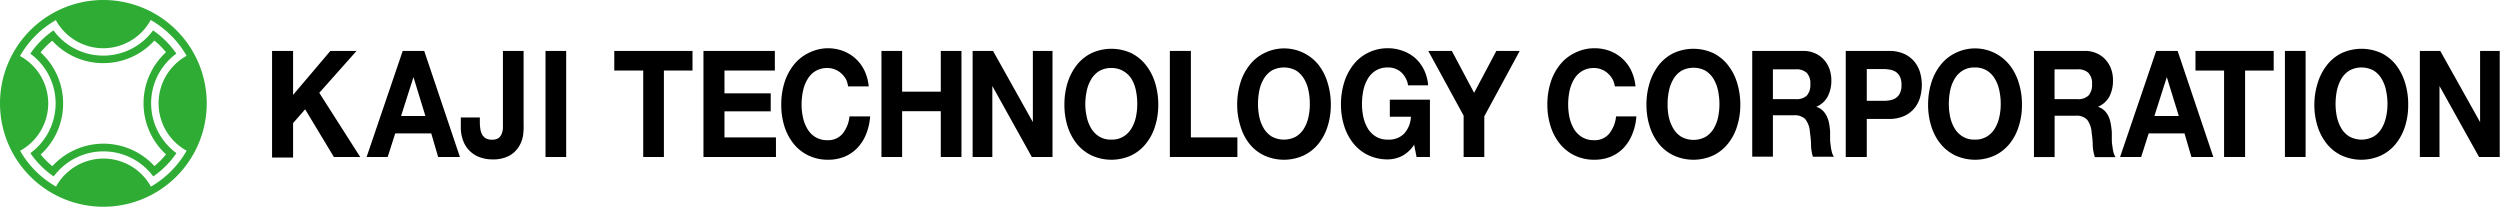
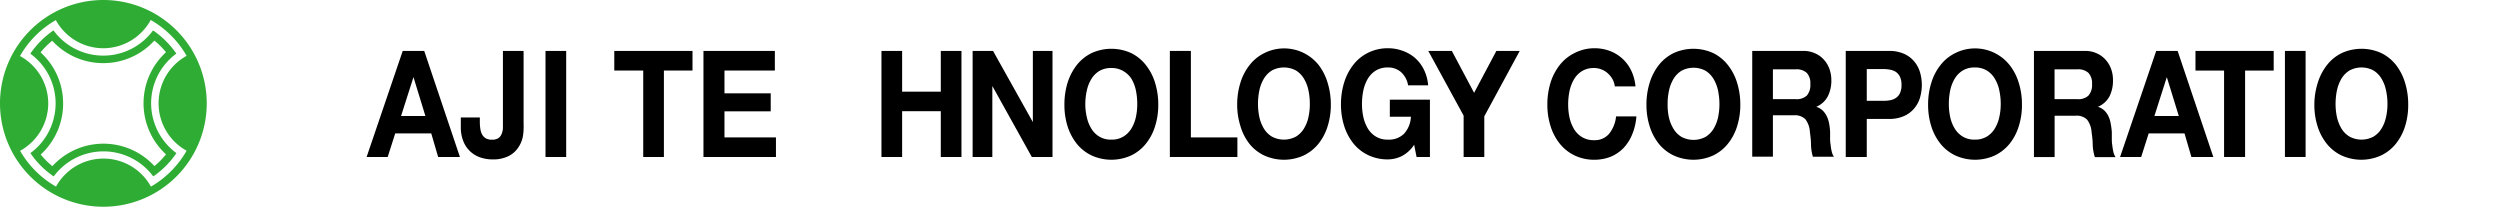
<svg xmlns="http://www.w3.org/2000/svg" viewBox="0 0 362.78 30">
  <defs>
    <style>.cls-1{fill:#2eac34;}</style>
  </defs>
  <g id="レイヤー_2" data-name="レイヤー 2">
    <g id="ヘッダー">
-       <path d="M42.53,7.39v6.38l5.41-6.38h3.8l-5.41,6.08,5.94,9.31H48.45l-4.17-6.92-1.75,2v5H39.48V7.39Z" />
      <path d="M61.56,7.39l5.18,15.39H63.58l-1-3.42H57.35l-1.09,3.42H53.2L58.44,7.39Zm.17,9.44L60,11.19h0l-1.8,5.64Z" />
      <path d="M75.91,19.59a4.26,4.26,0,0,1-.62,1.69A3.77,3.77,0,0,1,73.9,22.6a5,5,0,0,1-2.47.53,5.28,5.28,0,0,1-1.68-.27,4,4,0,0,1-2.49-2.31,5.38,5.38,0,0,1-.39-2.16V17.05h2.76v.69a6.53,6.53,0,0,0,.08,1,2.27,2.27,0,0,0,.27.81,1.5,1.5,0,0,0,.53.53,1.77,1.77,0,0,0,.88.19,1.65,1.65,0,0,0,.94-.23,1.37,1.37,0,0,0,.47-.62,2.66,2.66,0,0,0,.18-.82c0-.29,0-.58,0-.85V7.39h3V17.93A10,10,0,0,1,75.91,19.59Z" />
      <path d="M82.16,7.39V22.78h-3V7.39Z" />
      <path d="M89.14,10.24V7.39h11.35v2.85H96.34V22.78h-3V10.24Z" />
      <path d="M112.44,7.39v2.85h-7.31v3.3h6.71v2.62h-6.71v3.78h7.47v2.84H102.08V7.39Z" />
-       <path d="M122.76,11.5a3.31,3.31,0,0,0-.68-.85,2.84,2.84,0,0,0-.92-.57,2.8,2.8,0,0,0-1.07-.21,3.32,3.32,0,0,0-1.75.44,3.39,3.39,0,0,0-1.16,1.19,5.27,5.27,0,0,0-.65,1.69,9.05,9.05,0,0,0-.21,2,8.42,8.42,0,0,0,.21,1.89,5.22,5.22,0,0,0,.65,1.65,3.33,3.33,0,0,0,1.16,1.17,3.23,3.23,0,0,0,1.75.44,2.68,2.68,0,0,0,2.18-.94,4.74,4.74,0,0,0,1-2.51h3a8.62,8.62,0,0,1-.6,2.61,6.27,6.27,0,0,1-1.29,2,5.49,5.49,0,0,1-1.86,1.25,6.33,6.33,0,0,1-2.34.43,6.5,6.5,0,0,1-2.87-.62,6.2,6.2,0,0,1-2.14-1.69,7.75,7.75,0,0,1-1.34-2.53,10.28,10.28,0,0,1-.46-3.14,10.62,10.62,0,0,1,.46-3.2,8,8,0,0,1,1.34-2.57,6.2,6.2,0,0,1,2.14-1.73A6.37,6.37,0,0,1,120.09,7a6.44,6.44,0,0,1,2.16.36,5.75,5.75,0,0,1,1.82,1.07,5.63,5.63,0,0,1,1.33,1.73,6.68,6.68,0,0,1,.66,2.38h-3A2.93,2.93,0,0,0,122.76,11.5Z" />
      <path d="M130.91,7.39V13.3h5.61V7.39h3V22.78h-3V16.14h-5.61v6.64h-3V7.39Z" />
      <path d="M144.1,7.39l5.78,10.33h0V7.39h2.85V22.78h-3L144,12.48h0v10.3h-2.86V7.39Z" />
      <path d="M154.92,12a8.15,8.15,0,0,1,1.34-2.57,6.23,6.23,0,0,1,2.15-1.73,6.93,6.93,0,0,1,5.73,0,6.16,6.16,0,0,1,2.13,1.73A7.76,7.76,0,0,1,167.61,12a10.62,10.62,0,0,1,.47,3.2,10.28,10.28,0,0,1-.47,3.14,7.56,7.56,0,0,1-1.34,2.53,6.17,6.17,0,0,1-2.13,1.69,6.93,6.93,0,0,1-5.73,0,6.24,6.24,0,0,1-2.15-1.69,7.94,7.94,0,0,1-1.34-2.53,10.28,10.28,0,0,1-.46-3.14A10.62,10.62,0,0,1,154.92,12ZM157.71,17a5.22,5.22,0,0,0,.65,1.65,3.42,3.42,0,0,0,1.16,1.17,3.23,3.23,0,0,0,1.75.44,3.19,3.19,0,0,0,1.74-.44,3.45,3.45,0,0,0,1.17-1.17,5.47,5.47,0,0,0,.65-1.65,9,9,0,0,0,.2-1.89,9.72,9.72,0,0,0-.2-2,5.51,5.51,0,0,0-.65-1.69A3.51,3.51,0,0,0,163,10.31a3.28,3.28,0,0,0-1.74-.44,3.32,3.32,0,0,0-1.75.44,3.48,3.48,0,0,0-1.16,1.19,5.27,5.27,0,0,0-.65,1.69,9.05,9.05,0,0,0-.21,2A8.42,8.42,0,0,0,157.71,17Z" />
      <path d="M172.81,7.39V19.94h6.75v2.84h-9.8V7.39Z" />
      <path d="M180,12a7.76,7.76,0,0,1,1.34-2.57,6.11,6.11,0,0,1,2.14-1.73,6.41,6.41,0,0,1,7.87,1.73A7.93,7.93,0,0,1,192.65,12a10.62,10.62,0,0,1,.47,3.2,10.28,10.28,0,0,1-.47,3.14,7.73,7.73,0,0,1-1.33,2.53,6.3,6.3,0,0,1-2.14,1.69,6.93,6.93,0,0,1-5.73,0,6.11,6.11,0,0,1-2.14-1.69A7.56,7.56,0,0,1,180,18.29a10.28,10.28,0,0,1-.47-3.14A10.62,10.62,0,0,1,180,12ZM182.75,17a5.47,5.47,0,0,0,.65,1.65,3.51,3.51,0,0,0,1.16,1.17,3.7,3.7,0,0,0,3.5,0,3.42,3.42,0,0,0,1.16-1.17,5.22,5.22,0,0,0,.65-1.65,8.42,8.42,0,0,0,.2-1.89,9.05,9.05,0,0,0-.2-2,5.27,5.27,0,0,0-.65-1.69,3.48,3.48,0,0,0-1.16-1.19,3.7,3.7,0,0,0-3.5,0,3.57,3.57,0,0,0-1.16,1.19,5.51,5.51,0,0,0-.65,1.69,9.72,9.72,0,0,0-.2,2A9,9,0,0,0,182.75,17Z" />
      <path d="M203.4,22.66a4.65,4.65,0,0,1-2,.47,6.49,6.49,0,0,1-2.86-.62,6.11,6.11,0,0,1-2.14-1.69,7.75,7.75,0,0,1-1.34-2.53,10.28,10.28,0,0,1-.47-3.14,10.62,10.62,0,0,1,.47-3.2,8,8,0,0,1,1.34-2.57,6.11,6.11,0,0,1,2.14-1.73A6.35,6.35,0,0,1,201.4,7a6.08,6.08,0,0,1,2.07.35,5.6,5.6,0,0,1,1.8,1,5.5,5.5,0,0,1,1.33,1.7,6.26,6.26,0,0,1,.64,2.33h-2.91a3.3,3.3,0,0,0-1.05-1.94,2.83,2.83,0,0,0-1.88-.65,3.31,3.31,0,0,0-1.74.44,3.51,3.51,0,0,0-1.17,1.19,5.77,5.77,0,0,0-.65,1.69,9.72,9.72,0,0,0-.2,2,9,9,0,0,0,.2,1.89,5.74,5.74,0,0,0,.65,1.65,3.45,3.45,0,0,0,1.17,1.17,3.22,3.22,0,0,0,1.74.44,3.1,3.1,0,0,0,2.34-.85,3.9,3.9,0,0,0,1-2.47h-3.06V14.46h5.82v8.32h-1.94L205.21,21A4.78,4.78,0,0,1,203.4,22.66Z" />
      <path d="M207.26,7.39h3.42l3.23,6.08,3.23-6.08h3.39l-5.14,9.49v5.9h-3v-6Z" />
      <path d="M234,11.5a3.31,3.31,0,0,0-.68-.85,2.84,2.84,0,0,0-.92-.57,2.81,2.81,0,0,0-1.08-.21,3.31,3.31,0,0,0-1.74.44,3.51,3.51,0,0,0-1.17,1.19,5.77,5.77,0,0,0-.65,1.69,9.72,9.72,0,0,0-.2,2,9,9,0,0,0,.2,1.89,5.74,5.74,0,0,0,.65,1.65,3.45,3.45,0,0,0,1.17,1.17,3.22,3.22,0,0,0,1.74.44,2.69,2.69,0,0,0,2.19-.94,4.74,4.74,0,0,0,1-2.51h2.95a8.33,8.33,0,0,1-.61,2.61,6.25,6.25,0,0,1-1.28,2,5.49,5.49,0,0,1-1.86,1.25,6.34,6.34,0,0,1-2.35.43,6.49,6.49,0,0,1-2.86-.62,6.2,6.2,0,0,1-2.14-1.69A7.75,7.75,0,0,1,225,18.29a10.28,10.28,0,0,1-.46-3.14A10.62,10.62,0,0,1,225,12a8,8,0,0,1,1.34-2.57,6.2,6.2,0,0,1,2.14-1.73A6.35,6.35,0,0,1,231.35,7a6.46,6.46,0,0,1,2.17.36,5.75,5.75,0,0,1,1.82,1.07,5.63,5.63,0,0,1,1.33,1.73,6.68,6.68,0,0,1,.66,2.38h-3A2.93,2.93,0,0,0,234,11.5Z" />
      <path d="M239.39,12a7.93,7.93,0,0,1,1.33-2.57,6.23,6.23,0,0,1,2.15-1.73,6.93,6.93,0,0,1,5.73,0,6.16,6.16,0,0,1,2.13,1.73A7.76,7.76,0,0,1,252.07,12a10.62,10.62,0,0,1,.47,3.2,10.28,10.28,0,0,1-.47,3.14,7.56,7.56,0,0,1-1.34,2.53,6.17,6.17,0,0,1-2.13,1.69,6.93,6.93,0,0,1-5.73,0,6.24,6.24,0,0,1-2.15-1.69,7.73,7.73,0,0,1-1.33-2.53,10.28,10.28,0,0,1-.47-3.14A10.62,10.62,0,0,1,239.39,12ZM242.17,17a5.47,5.47,0,0,0,.65,1.65A3.42,3.42,0,0,0,244,19.86a3.7,3.7,0,0,0,3.5,0,3.51,3.51,0,0,0,1.16-1.17,5.47,5.47,0,0,0,.65-1.65,9,9,0,0,0,.2-1.89,9.72,9.72,0,0,0-.2-2,5.51,5.51,0,0,0-.65-1.69,3.57,3.57,0,0,0-1.16-1.19,3.7,3.7,0,0,0-3.5,0,3.48,3.48,0,0,0-1.16,1.19,5.51,5.51,0,0,0-.65,1.69,9.05,9.05,0,0,0-.2,2A8.42,8.42,0,0,0,242.17,17Z" />
      <path d="M261.69,7.39a4,4,0,0,1,1.68.34,3.69,3.69,0,0,1,1.28.91,4,4,0,0,1,.82,1.35,4.93,4.93,0,0,1,.28,1.65,5,5,0,0,1-.52,2.35,3.35,3.35,0,0,1-1.67,1.51v0a2.36,2.36,0,0,1,.93.53,3.2,3.2,0,0,1,.6.84,4.33,4.33,0,0,1,.34,1.07,9,9,0,0,1,.14,1.16c0,.24,0,.53,0,.86s0,.67.07,1a6,6,0,0,0,.16,1,2.21,2.21,0,0,0,.32.78h-3.05A6.53,6.53,0,0,1,262.8,21c0-.68-.1-1.33-.17-1.94a3.32,3.32,0,0,0-.66-1.77,2.15,2.15,0,0,0-1.65-.56h-3.05v6h-3V7.39Zm-1.08,7a2.17,2.17,0,0,0,1.57-.51,2.3,2.3,0,0,0,.52-1.68,2.19,2.19,0,0,0-.52-1.63,2.17,2.17,0,0,0-1.57-.51h-3.34v4.33Z" />
      <path d="M274.09,7.39a5.25,5.25,0,0,1,2.21.42,4.09,4.09,0,0,1,1.48,1.11,4.38,4.38,0,0,1,.84,1.58,6.54,6.54,0,0,1,0,3.65,4.3,4.3,0,0,1-.84,1.58,4.09,4.09,0,0,1-1.48,1.11,5.25,5.25,0,0,1-2.21.42h-3.2v5.52h-3.05V7.39Zm-.83,7.24a5.47,5.47,0,0,0,1-.08,2.19,2.19,0,0,0,.86-.34,1.72,1.72,0,0,0,.59-.7,2.64,2.64,0,0,0,.22-1.18,2.69,2.69,0,0,0-.22-1.19,1.86,1.86,0,0,0-.59-.7,2.34,2.34,0,0,0-.86-.33,5.47,5.47,0,0,0-1-.09h-2.37v4.61Z" />
      <path d="M280.26,12a7.76,7.76,0,0,1,1.34-2.57,6.11,6.11,0,0,1,2.14-1.73,6.41,6.41,0,0,1,7.87,1.73A7.74,7.74,0,0,1,292.94,12a10.32,10.32,0,0,1,.47,3.2,10,10,0,0,1-.47,3.14,7.54,7.54,0,0,1-1.33,2.53,6.3,6.3,0,0,1-2.14,1.69,6.93,6.93,0,0,1-5.73,0,6.11,6.11,0,0,1-2.14-1.69,7.56,7.56,0,0,1-1.34-2.53,10.28,10.28,0,0,1-.47-3.14A10.62,10.62,0,0,1,280.26,12ZM283,17a5.47,5.47,0,0,0,.65,1.65,3.45,3.45,0,0,0,1.17,1.17,3.19,3.19,0,0,0,1.74.44,3.23,3.23,0,0,0,1.75-.44,3.42,3.42,0,0,0,1.16-1.17,5.22,5.22,0,0,0,.65-1.65,8.42,8.42,0,0,0,.21-1.89,9.05,9.05,0,0,0-.21-2,5.27,5.27,0,0,0-.65-1.69,3.48,3.48,0,0,0-1.16-1.19,3.32,3.32,0,0,0-1.75-.44,3.28,3.28,0,0,0-1.74.44,3.51,3.51,0,0,0-1.17,1.19,5.51,5.51,0,0,0-.65,1.69,9.72,9.72,0,0,0-.2,2A9,9,0,0,0,283,17Z" />
      <path d="M302.57,7.39a3.89,3.89,0,0,1,1.67.34,3.69,3.69,0,0,1,1.28.91,4,4,0,0,1,.82,1.35,4.69,4.69,0,0,1,.28,1.65,5.09,5.09,0,0,1-.51,2.35,3.42,3.42,0,0,1-1.68,1.51v0a2.36,2.36,0,0,1,.93.53,2.8,2.8,0,0,1,.6.84A4,4,0,0,1,306.3,18a11.14,11.14,0,0,1,.15,1.16c0,.24,0,.53,0,.86s0,.67.06,1a9.31,9.31,0,0,0,.16,1,2.41,2.41,0,0,0,.32.78h-3a6.53,6.53,0,0,1-.31-1.74c0-.68-.09-1.33-.17-1.94a3.32,3.32,0,0,0-.66-1.77,2.15,2.15,0,0,0-1.65-.56h-3.05v6h-3V7.39Zm-1.09,7a2.17,2.17,0,0,0,1.57-.51,2.3,2.3,0,0,0,.53-1.68,2.19,2.19,0,0,0-.53-1.63,2.17,2.17,0,0,0-1.57-.51h-3.34v4.33Z" />
      <path d="M316,7.39l5.18,15.39H318l-1-3.42H311.8l-1.09,3.42h-3.06l5.24-15.39Zm.17,9.44-1.74-5.64h0l-1.8,5.64Z" />
      <path d="M318.59,10.24V7.39h11.35v2.85h-4.15V22.78h-3.05V10.24Z" />
      <path d="M334.57,7.39V22.78h-3V7.39Z" />
      <path d="M336.34,12a8,8,0,0,1,1.34-2.57,6.11,6.11,0,0,1,2.14-1.73,6.93,6.93,0,0,1,5.73,0,6.2,6.2,0,0,1,2.14,1.73A8,8,0,0,1,349,12a10.62,10.62,0,0,1,.46,3.2,10.28,10.28,0,0,1-.46,3.14,7.75,7.75,0,0,1-1.34,2.53,6.2,6.2,0,0,1-2.14,1.69,6.93,6.93,0,0,1-5.73,0,6.11,6.11,0,0,1-2.14-1.69,7.75,7.75,0,0,1-1.34-2.53,10.28,10.28,0,0,1-.47-3.14A10.62,10.62,0,0,1,336.34,12ZM339.12,17a5.74,5.74,0,0,0,.65,1.65,3.45,3.45,0,0,0,1.17,1.17,3.68,3.68,0,0,0,3.49,0,3.42,3.42,0,0,0,1.16-1.17,5.22,5.22,0,0,0,.65-1.65,8.42,8.42,0,0,0,.21-1.89,9.05,9.05,0,0,0-.21-2,5.27,5.27,0,0,0-.65-1.69,3.48,3.48,0,0,0-1.16-1.19,3.68,3.68,0,0,0-3.49,0,3.51,3.51,0,0,0-1.17,1.19,5.77,5.77,0,0,0-.65,1.69,9.72,9.72,0,0,0-.2,2A9,9,0,0,0,339.12,17Z" />
-       <path d="M354.11,7.39l5.78,10.33h0V7.39h2.85V22.78h-3L354,12.48h0v10.3h-2.85V7.39Z" />
      <path class="cls-1" d="M21.93,15a8.94,8.94,0,0,1,3.66-7.22,13,13,0,0,0-3.38-3.37A8.92,8.92,0,0,1,15,8.07,8.94,8.94,0,0,1,7.76,4.41,12.86,12.86,0,0,0,4.4,7.79,8.91,8.91,0,0,1,8.07,15a8.94,8.94,0,0,1-3.66,7.22A12.86,12.86,0,0,0,7.79,25.6a9,9,0,0,1,14.45,0,12.86,12.86,0,0,0,3.36-3.38A9,9,0,0,1,21.93,15Zm.49,9.11a10.05,10.05,0,0,0-14.82,0,11.25,11.25,0,0,1-1.69-1.69A10,10,0,0,0,9.16,15,10,10,0,0,0,5.89,7.6,11.25,11.25,0,0,1,7.58,5.91,10,10,0,0,0,15,9.16,10,10,0,0,0,22.4,5.89a11.25,11.25,0,0,1,1.69,1.69,10.05,10.05,0,0,0,0,14.82A11.25,11.25,0,0,1,22.42,24.09Z" />
      <path class="cls-1" d="M15,0A15,15,0,1,0,30,15,15,15,0,0,0,15,0Zm6.9,27.08a7.86,7.86,0,0,0-13.77,0,14,14,0,0,1-5.21-5.2A7.86,7.86,0,0,0,7,15,7.83,7.83,0,0,0,2.9,8.13,14,14,0,0,1,8.1,2.92,7.86,7.86,0,0,0,15,7,7.85,7.85,0,0,0,21.87,2.9a14.05,14.05,0,0,1,5.21,5.2,7.86,7.86,0,0,0,0,13.77A14,14,0,0,1,21.9,27.08Z" />
    </g>
  </g>
</svg>